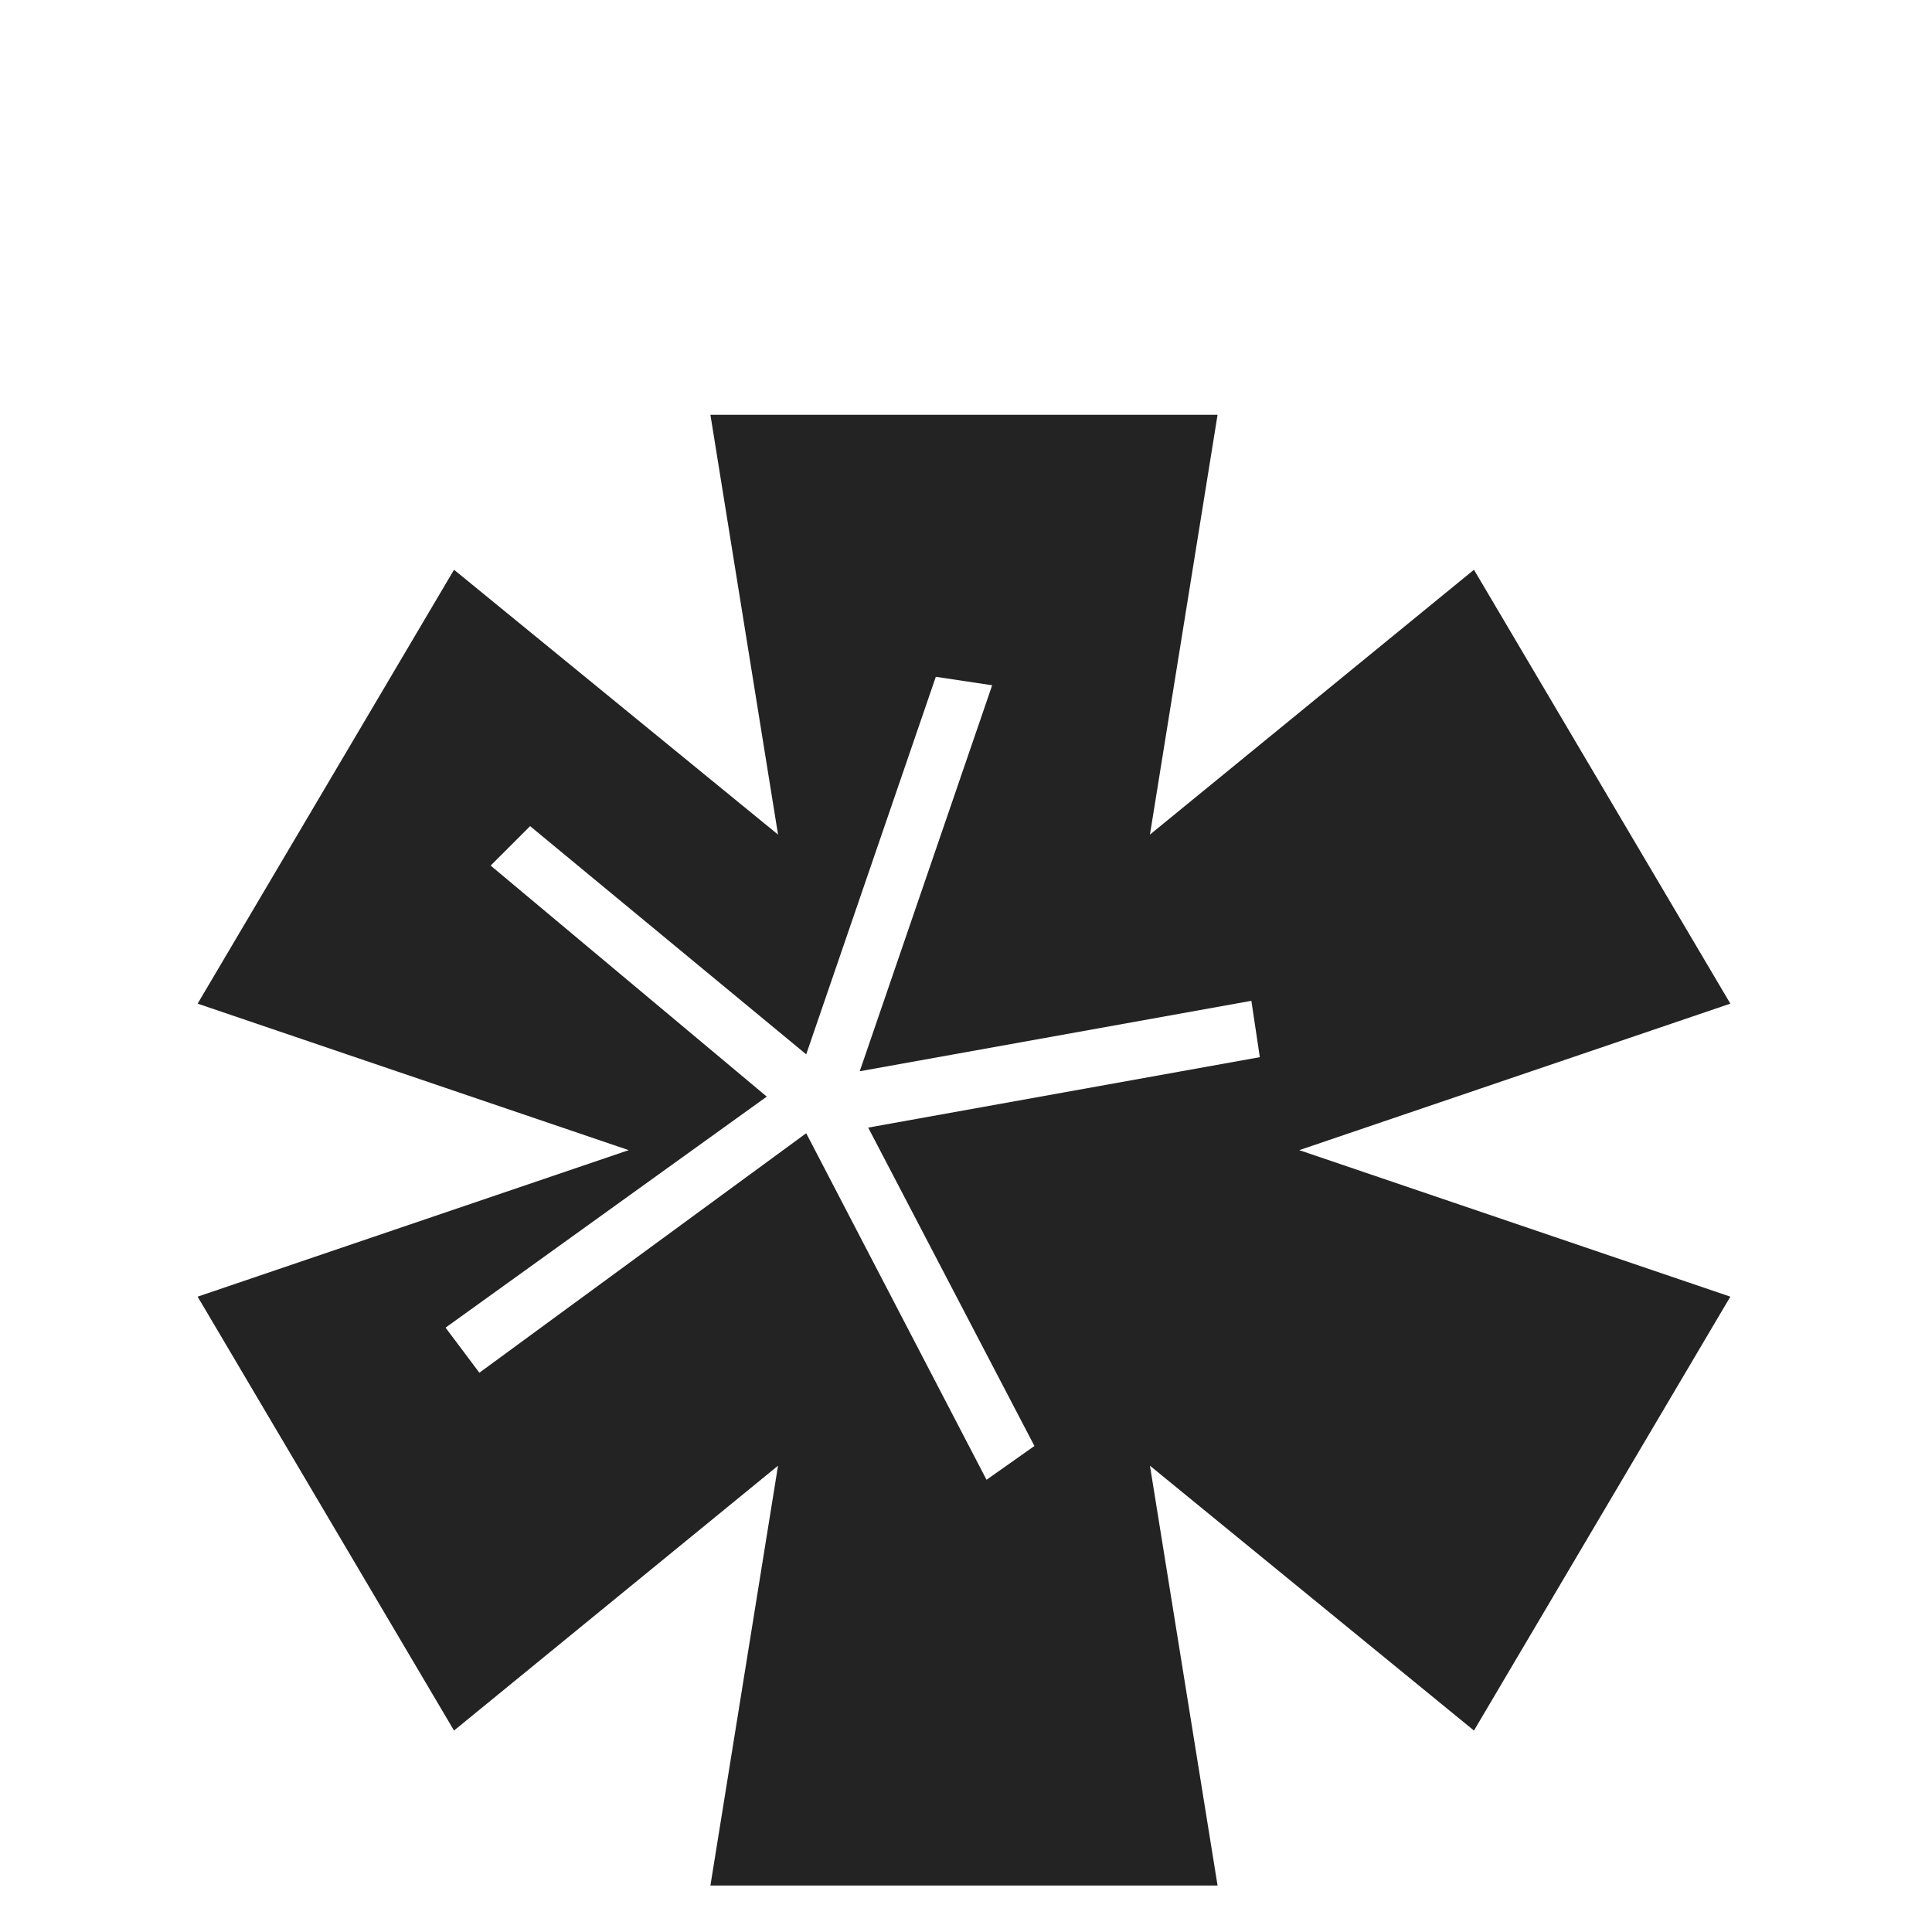
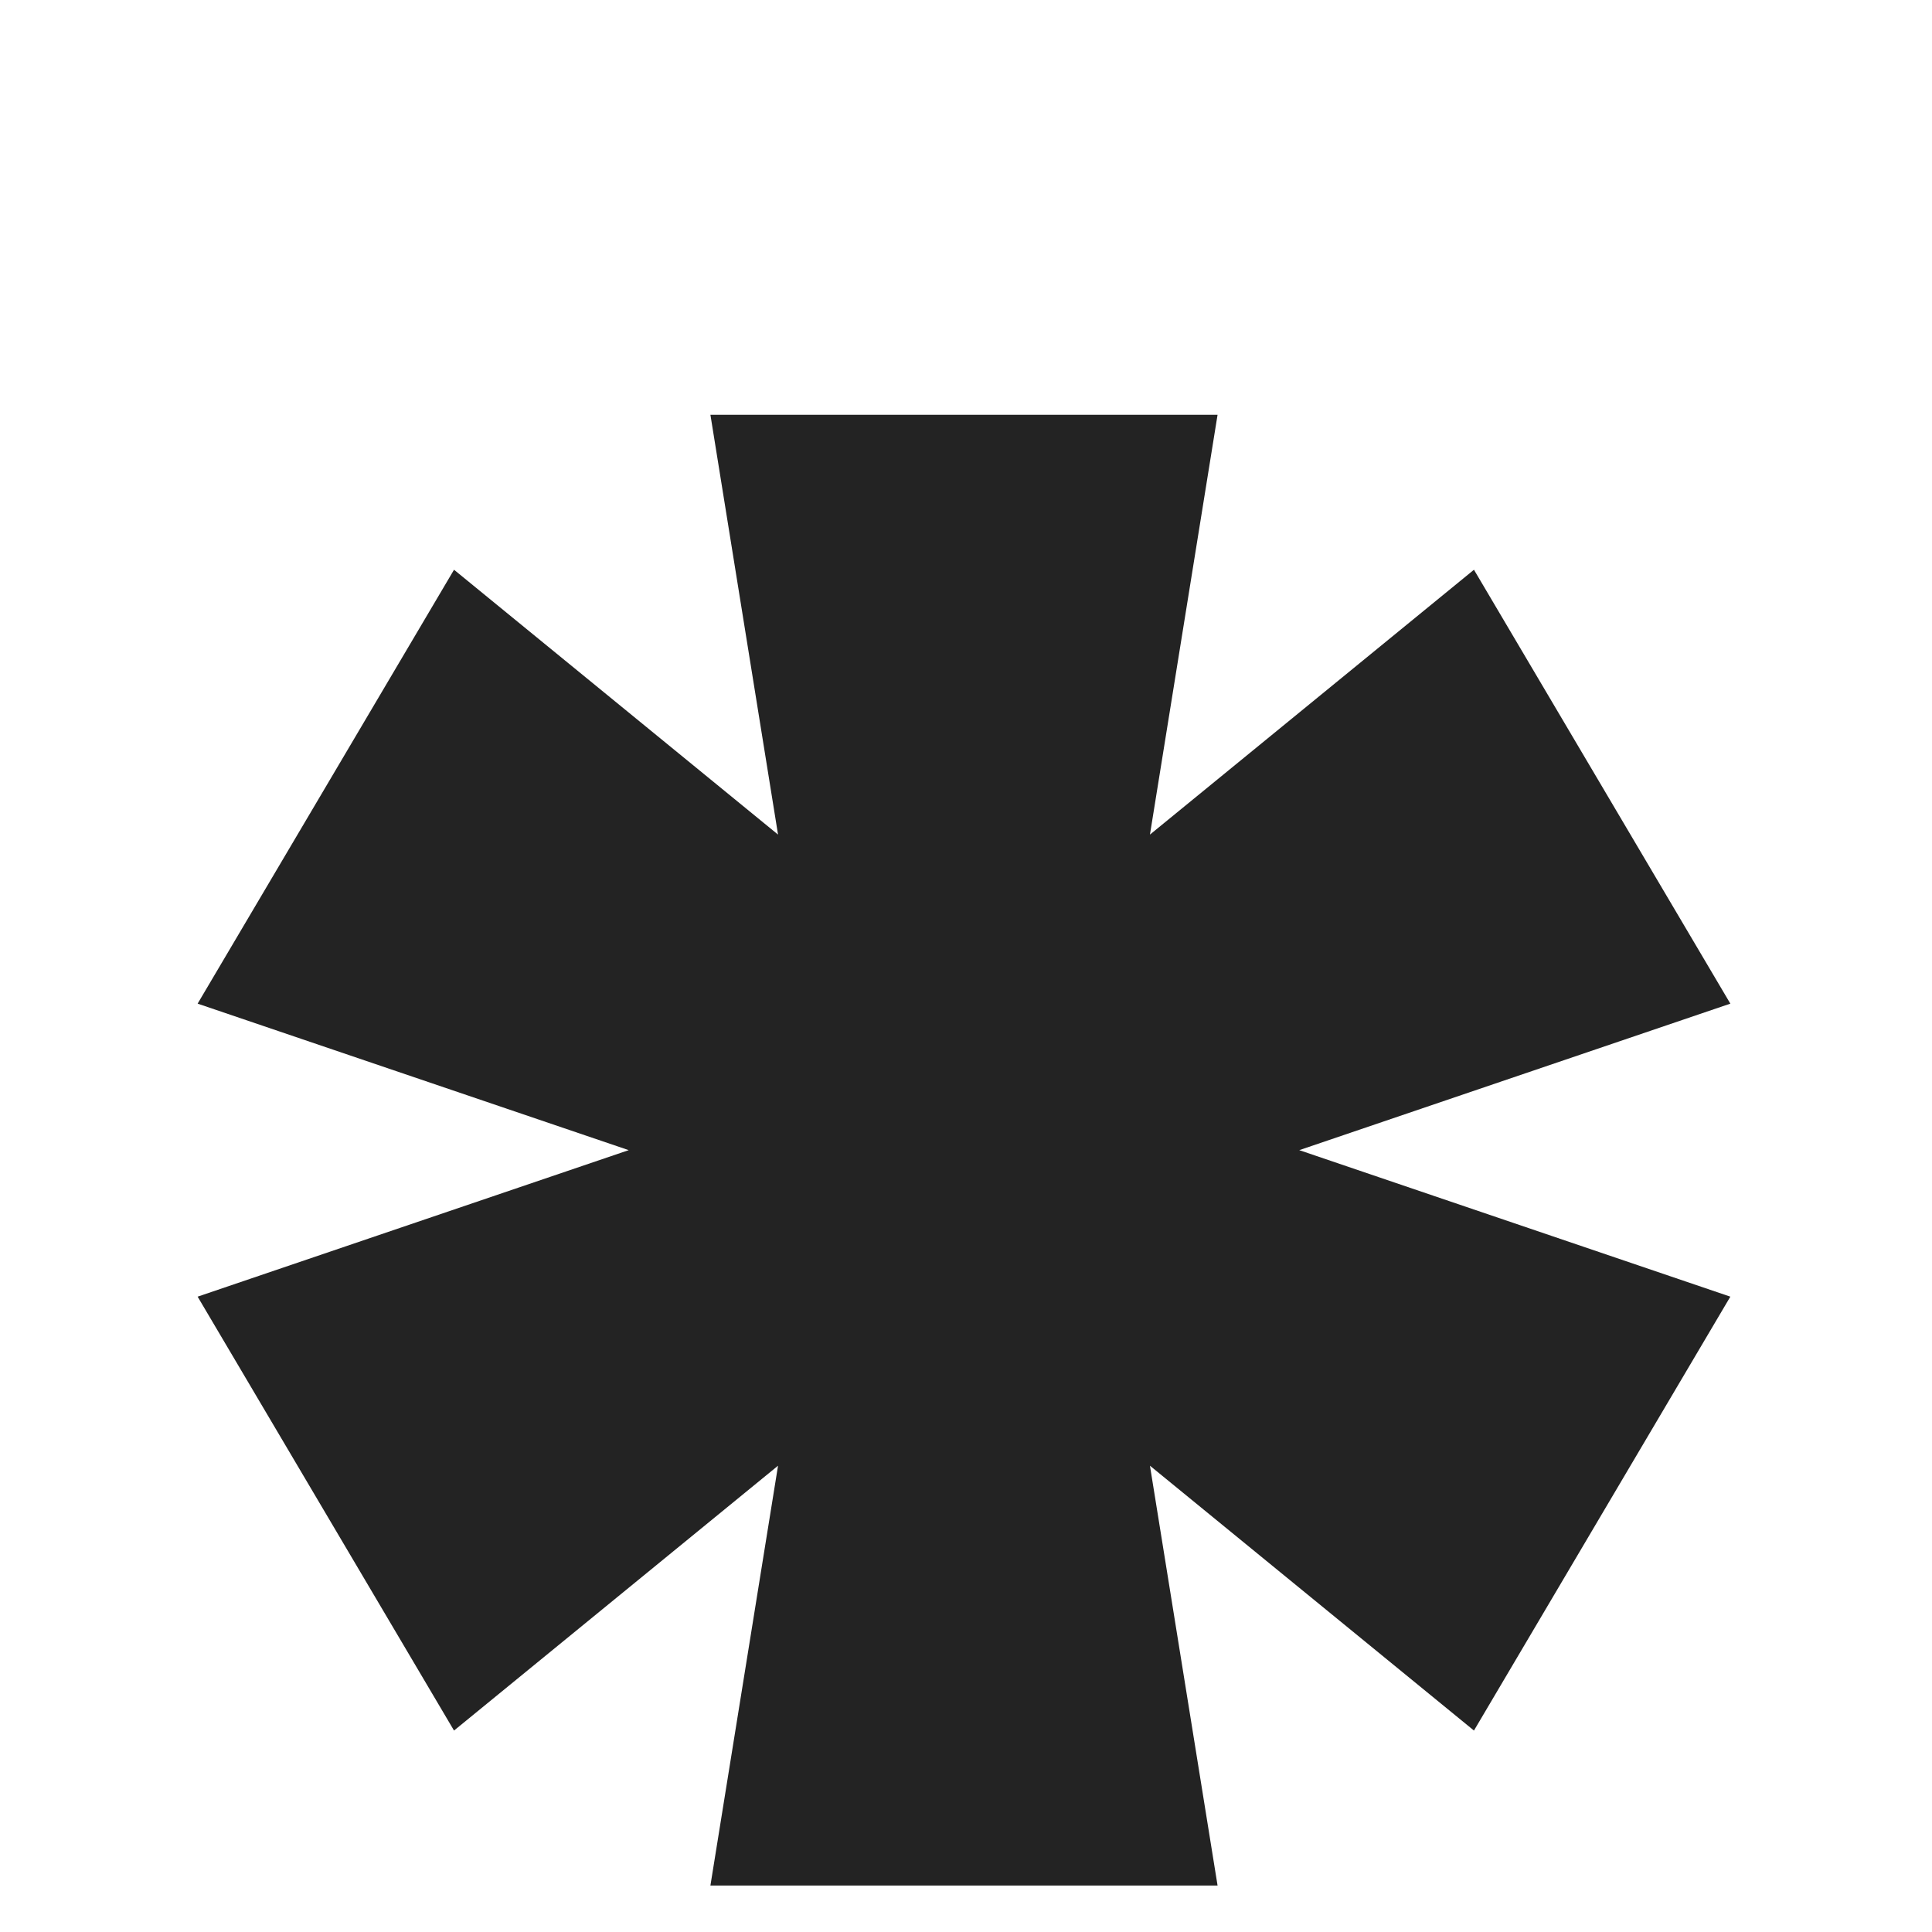
<svg xmlns="http://www.w3.org/2000/svg" id="a" data-name="Layer 1" viewBox="0 0 480 480">
  <defs>
    <style> .b { fill: #232323; stroke-width: 0px; } </style>
  </defs>
-   <path class="b" d="M366.2,429.95l-80.5-65.8,16.8,104.3h-126l16.8-104.3-80.5,65.8-63.7-107.8,107.1-36.4-107.1-36.4,63.7-107.8,80.5,65.8-16.8-104.3h126l-16.8,104.3,80.5-65.8,63.7,107.8-107.1,36.4,107.1,36.4-63.7,107.8ZM119.1,341.05l81.2-59.5,44.8,86.1,11.9-8.4-41.3-79.1,97.3-17.5-2.1-14-97.3,17.5,32.9-95.9-14-2.1-32.2,93.8-68.6-56.7-9.8,9.8,68.6,57.4-79.8,57.4,8.4,11.2Z" />
+   <path class="b" d="M366.2,429.95l-80.5-65.8,16.8,104.3h-126l16.8-104.3-80.5,65.8-63.7-107.8,107.1-36.4-107.1-36.4,63.7-107.8,80.5,65.8-16.8-104.3h126l-16.8,104.3,80.5-65.8,63.7,107.8-107.1,36.4,107.1,36.4-63.7,107.8ZM119.1,341.05Z" />
</svg>